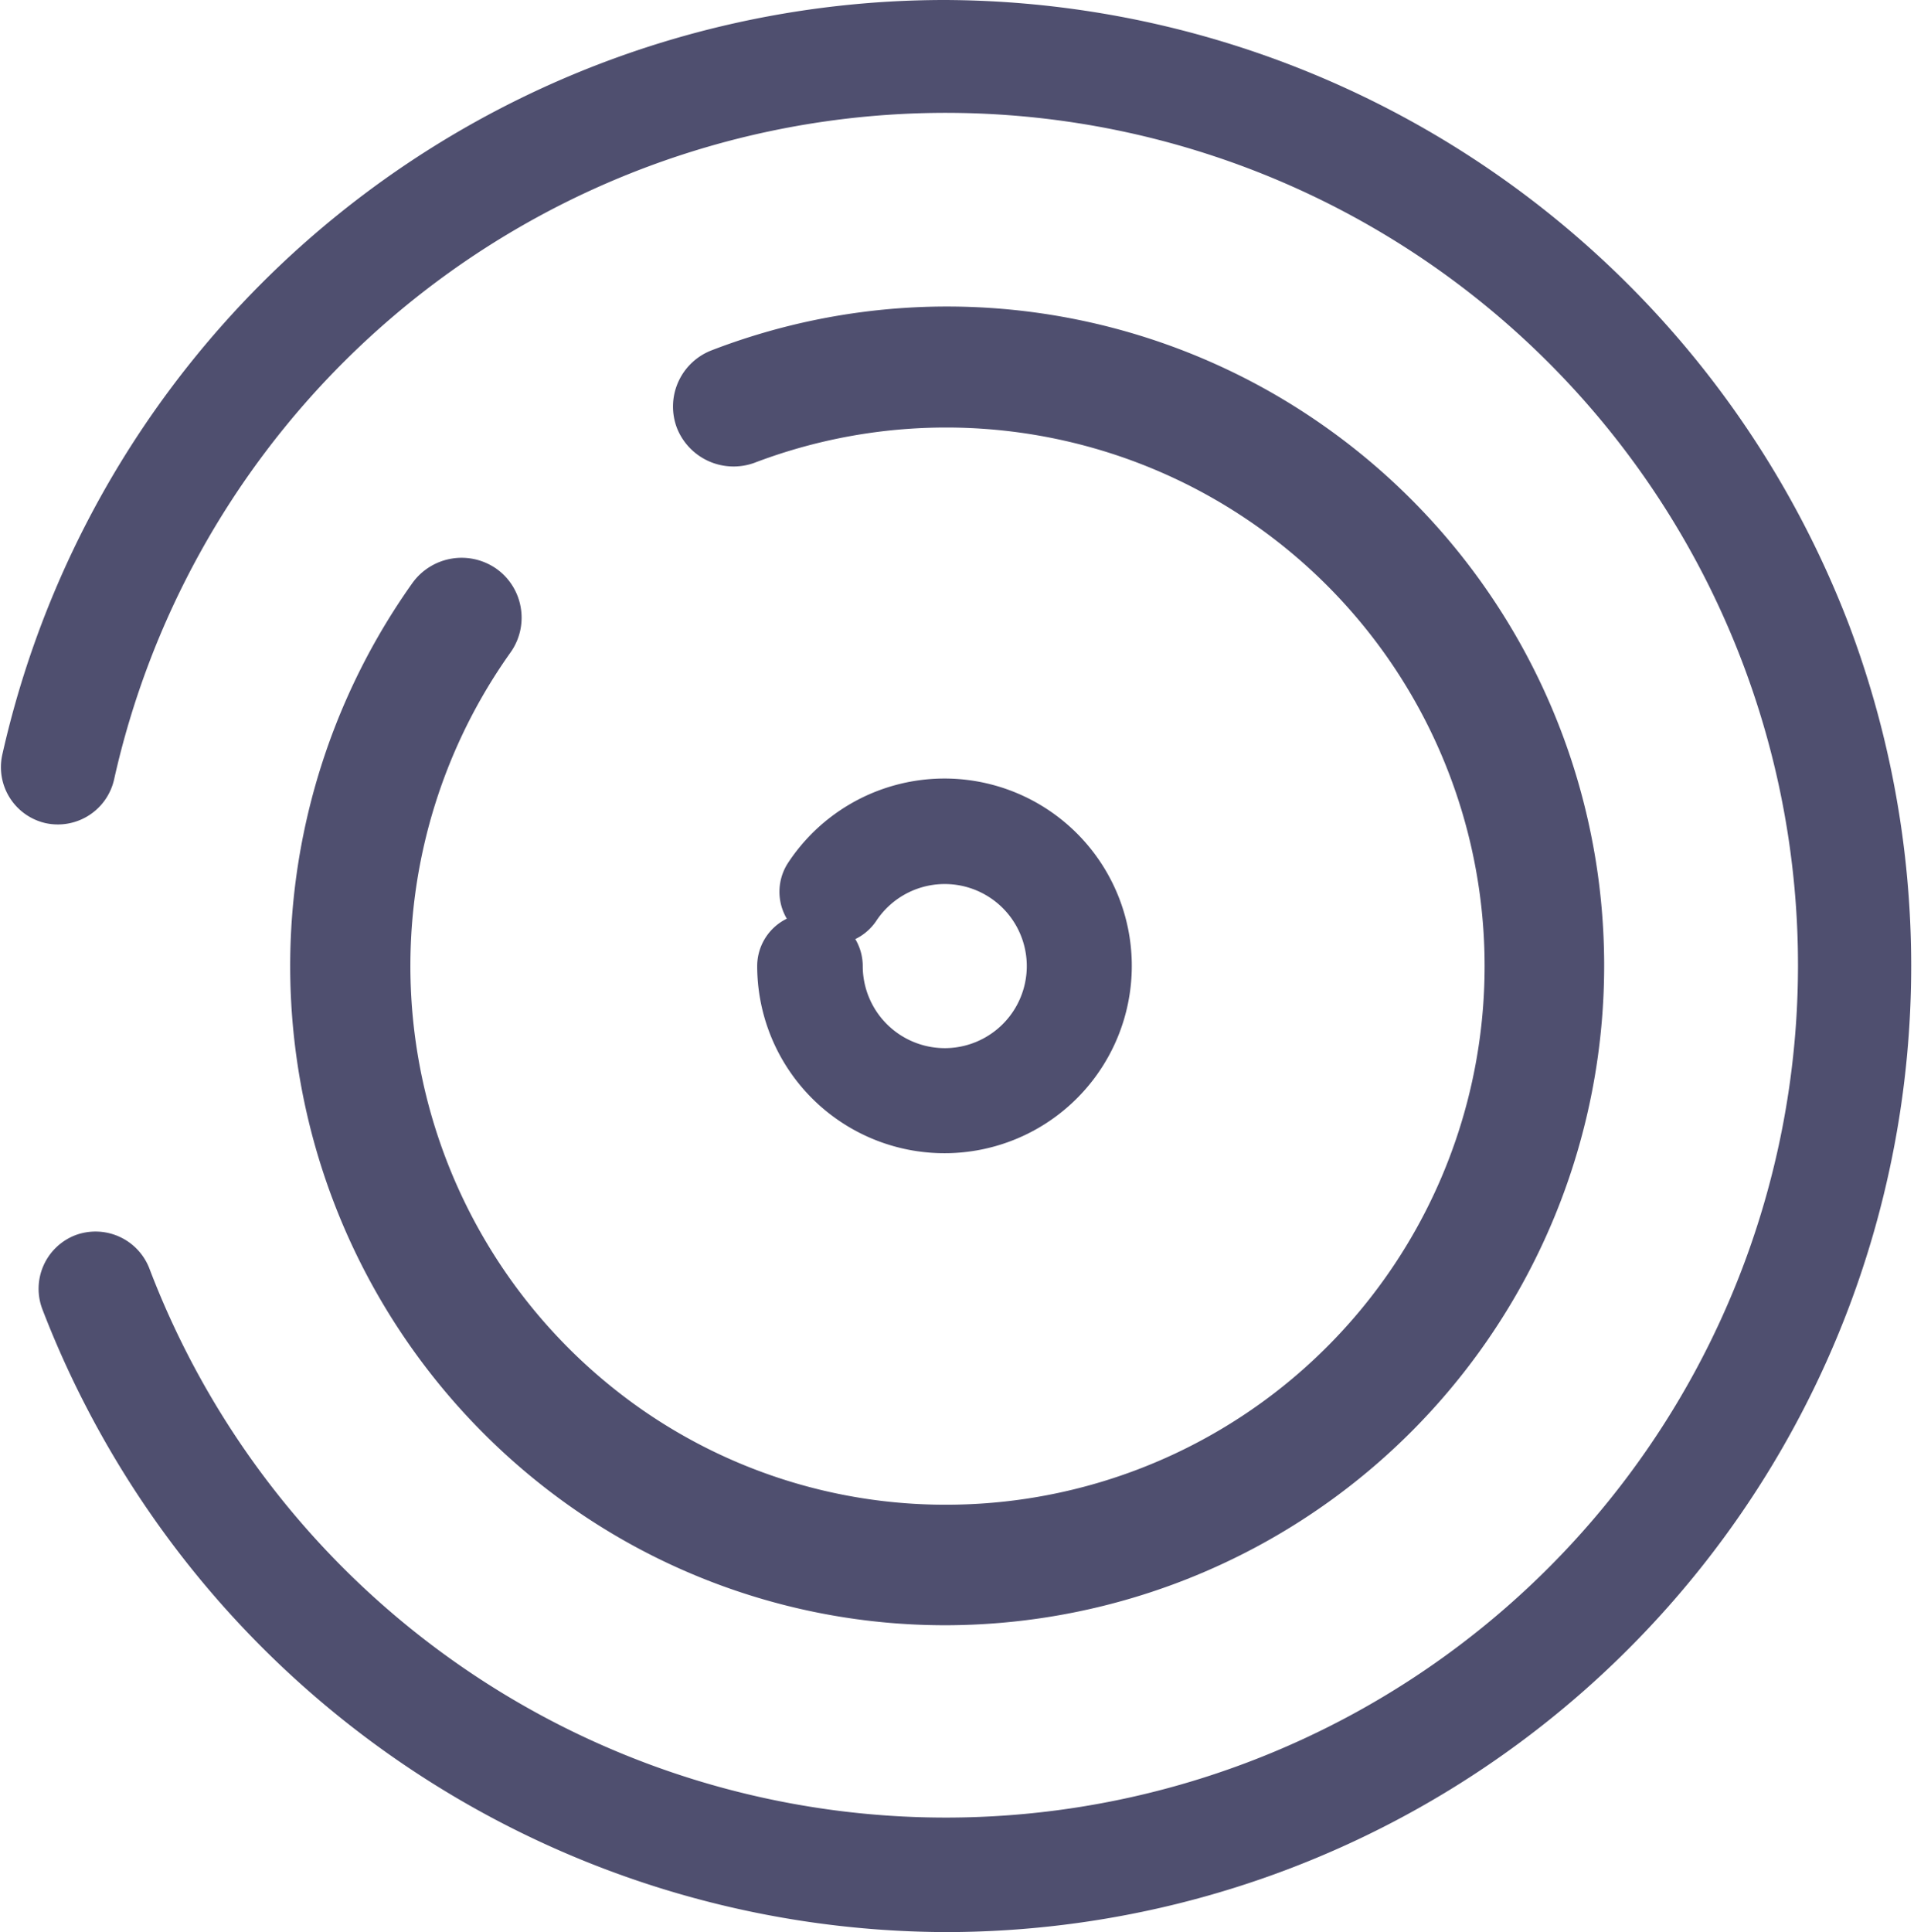
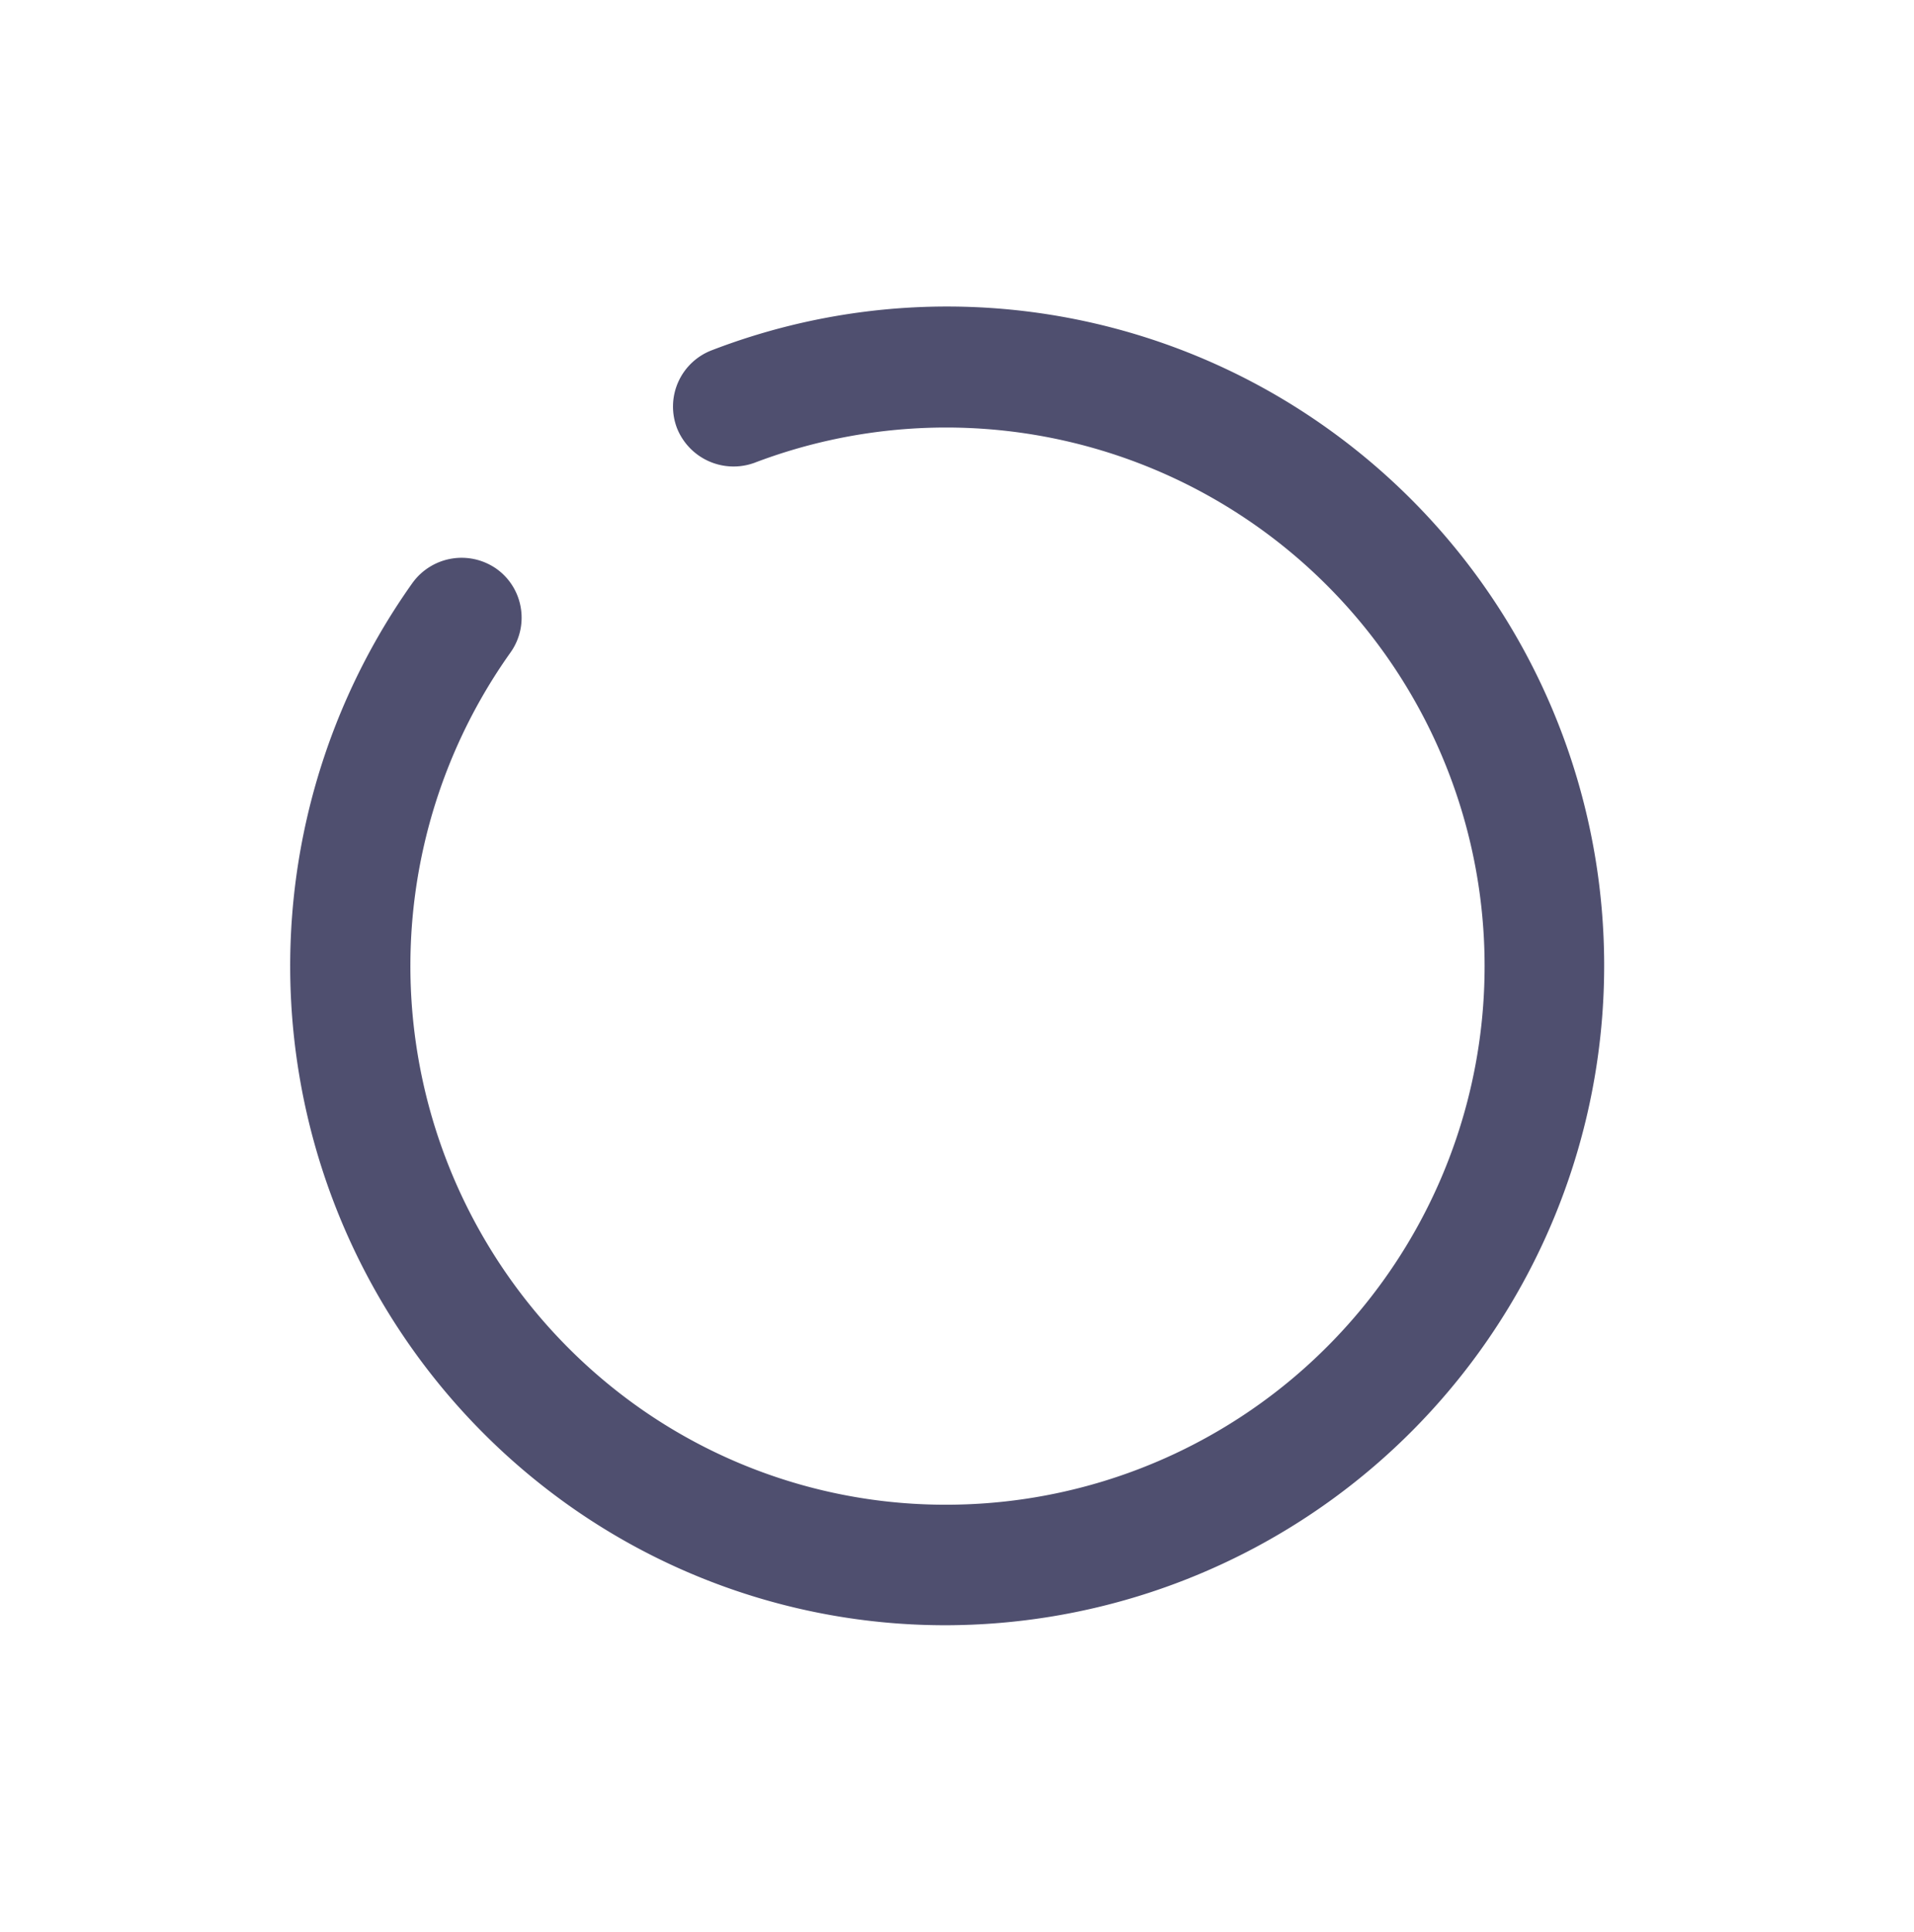
<svg xmlns="http://www.w3.org/2000/svg" width="58.932" height="59.48" viewBox="0 0 58.932 59.48">
  <g id="three-circles" transform="translate(0.757 1)">
-     <path id="Path_301" data-name="Path 301" d="M23.287,27.086a3.529,3.529,0,0,1-3.525-3.525.625.625,0,0,0-1.25,0,4.767,4.767,0,1,0,.788-2.633.629.629,0,0,0,.176.867.642.642,0,0,0,.867-.176,3.526,3.526,0,1,1,2.944,5.467Z" transform="translate(5.045 5.18)" fill="#4f4f6f" stroke="#4f4f6f" stroke-width="2" />
-     <path id="Path_302" data-name="Path 302" d="M28.311,0A28.755,28.755,0,0,0,.289,22.453a.767.767,0,0,0,.579.911.776.776,0,0,0,.91-.578A27.239,27.239,0,1,1,2.906,38.4a.778.778,0,0,0-.986-.442.768.768,0,0,0-.44.984,28.915,28.915,0,0,0,26.9,18.535A28.742,28.742,0,0,0,55.219,18.538,28.923,28.923,0,0,0,28.311,0Z" fill="#4f4f6f" stroke="#4f4f6f" stroke-width="2" />
    <path id="Path_303" data-name="Path 303" d="M14.292,17.877a.839.839,0,0,0-.345-.554.867.867,0,0,0-1.188.2,19.356,19.356,0,0,0,4.458,26.919A19.04,19.04,0,0,0,28.38,48.031,19.307,19.307,0,0,0,39.6,13.049a19.158,19.158,0,0,0-18.088-2.331.855.855,0,0,0-.492,1.1.876.876,0,0,0,1.1.493,17.58,17.58,0,1,1,6.262,34.01A17.367,17.367,0,0,1,18.206,43.05a17.646,17.646,0,0,1-4.065-24.536A.844.844,0,0,0,14.292,17.877Z" fill="#4f4f6f" stroke="#4f4f6f" stroke-width="2" />
  </g>
</svg>